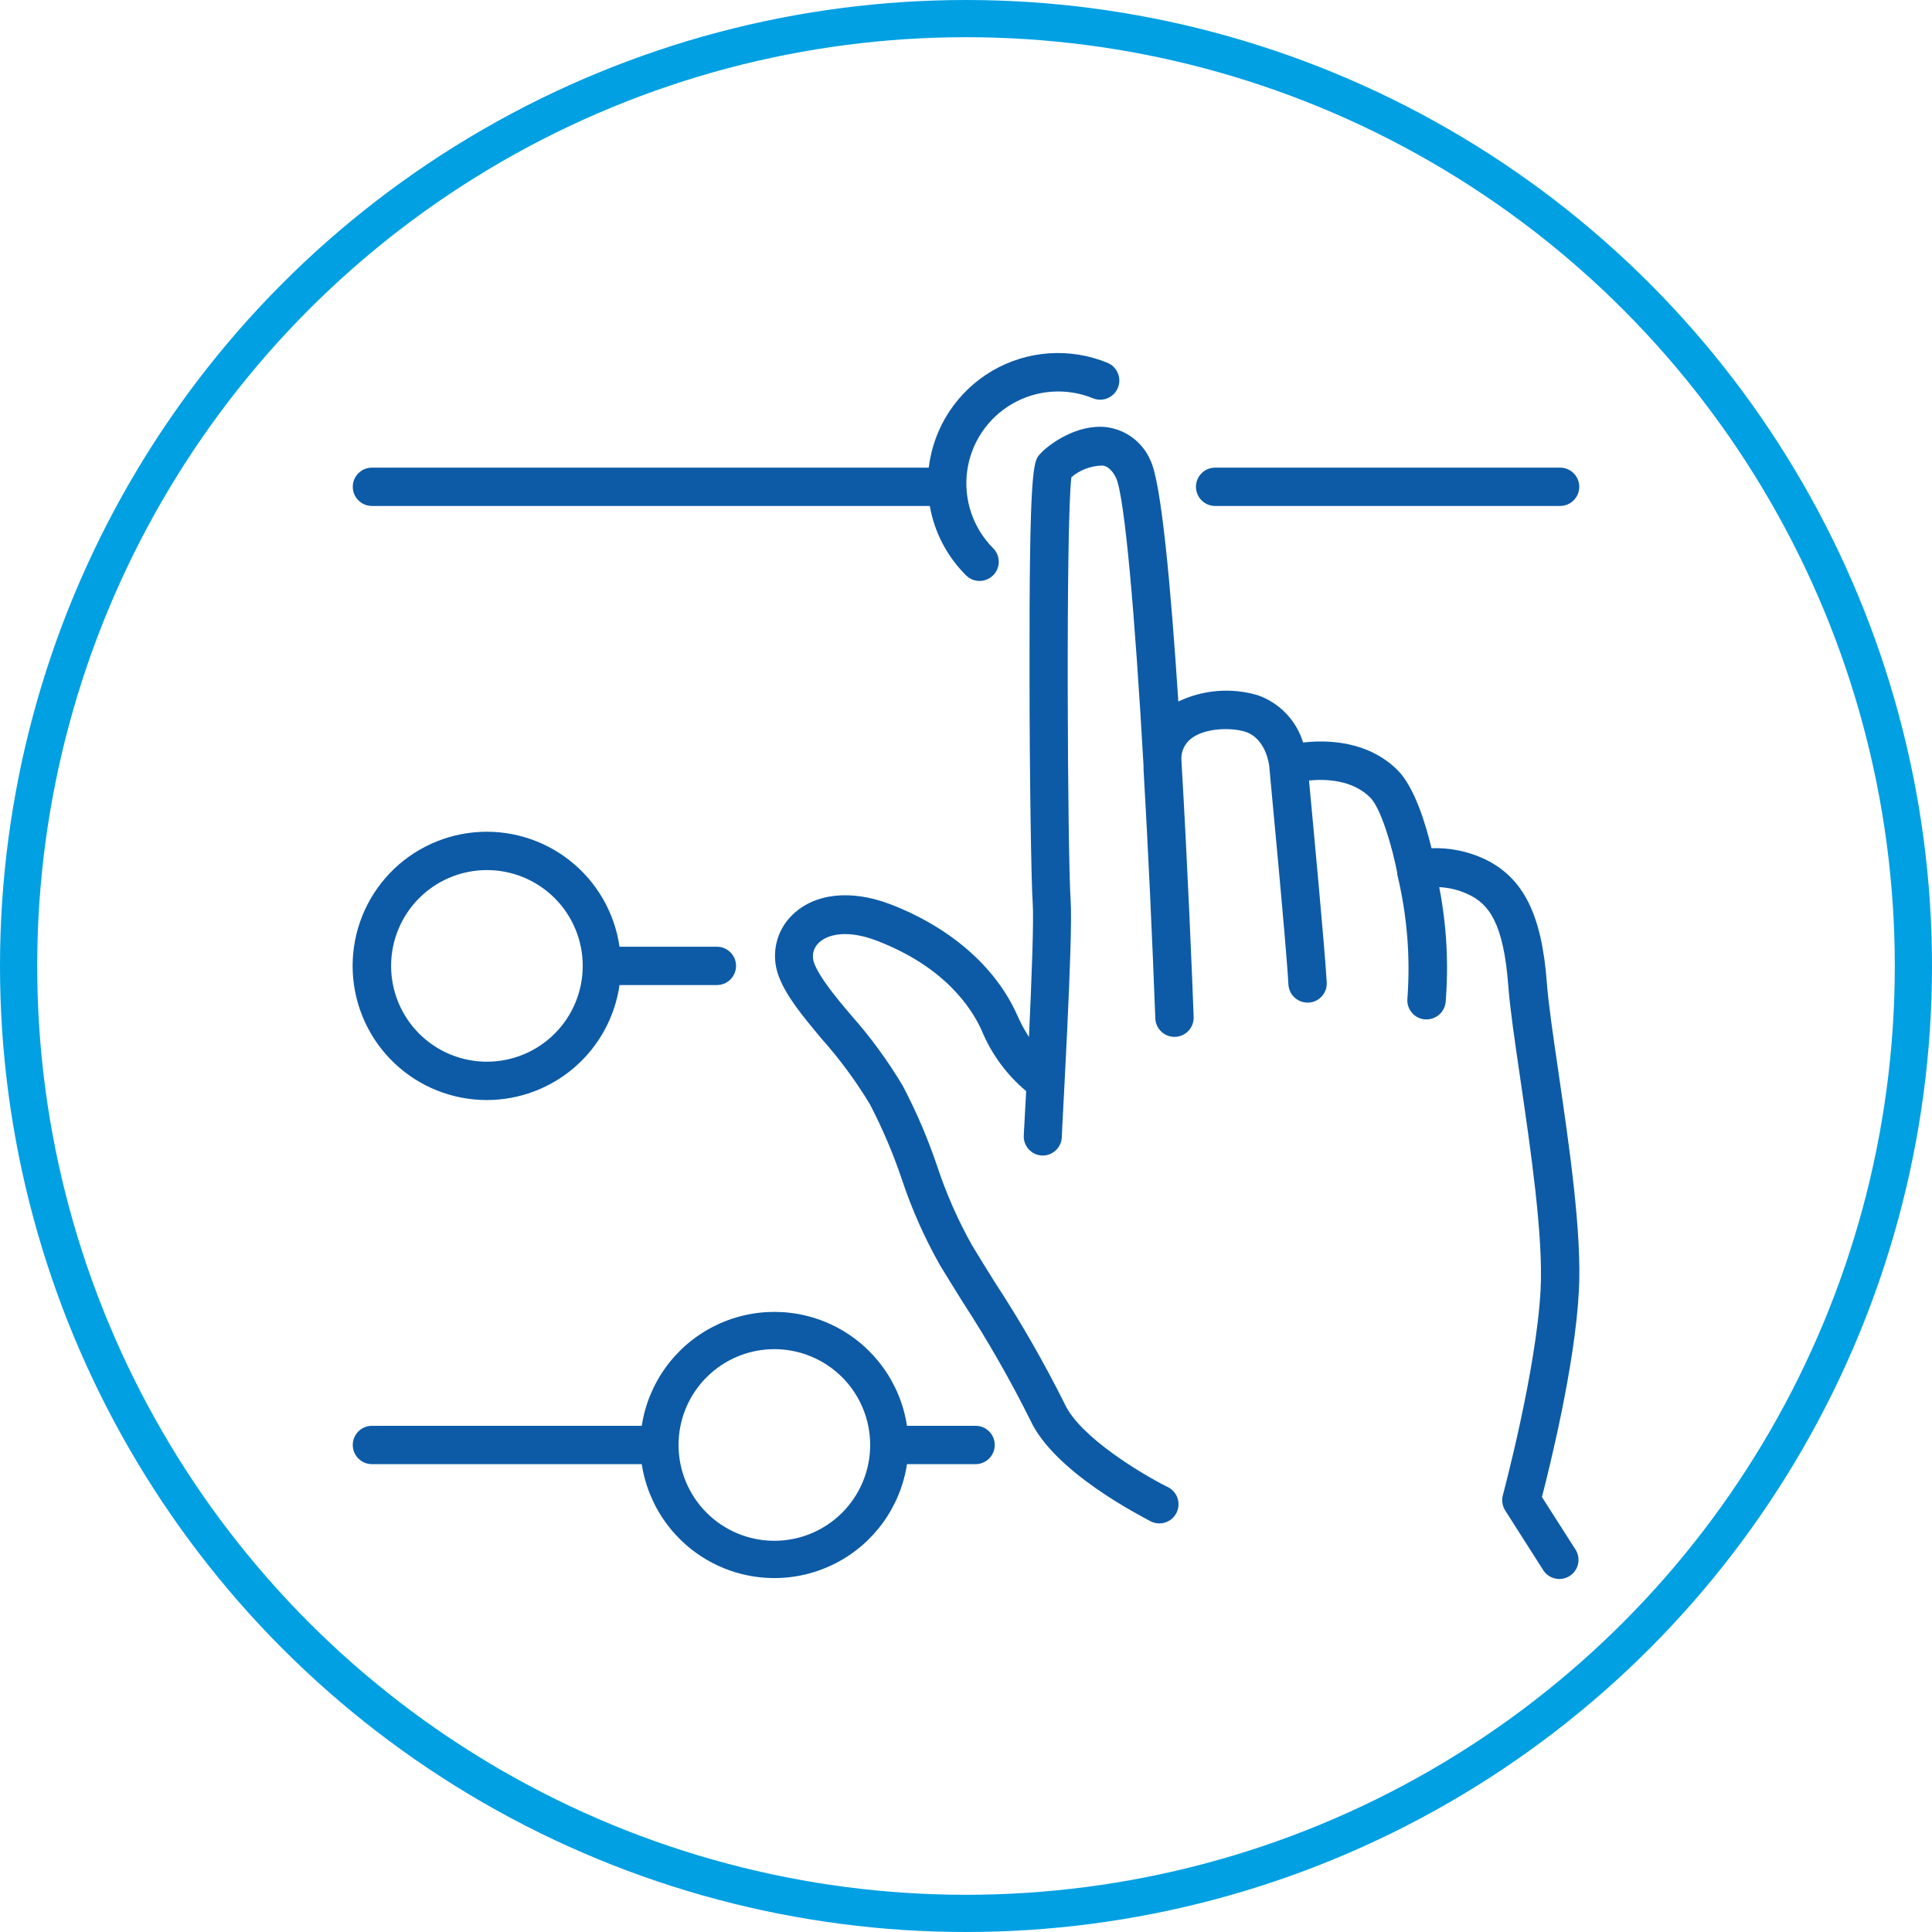
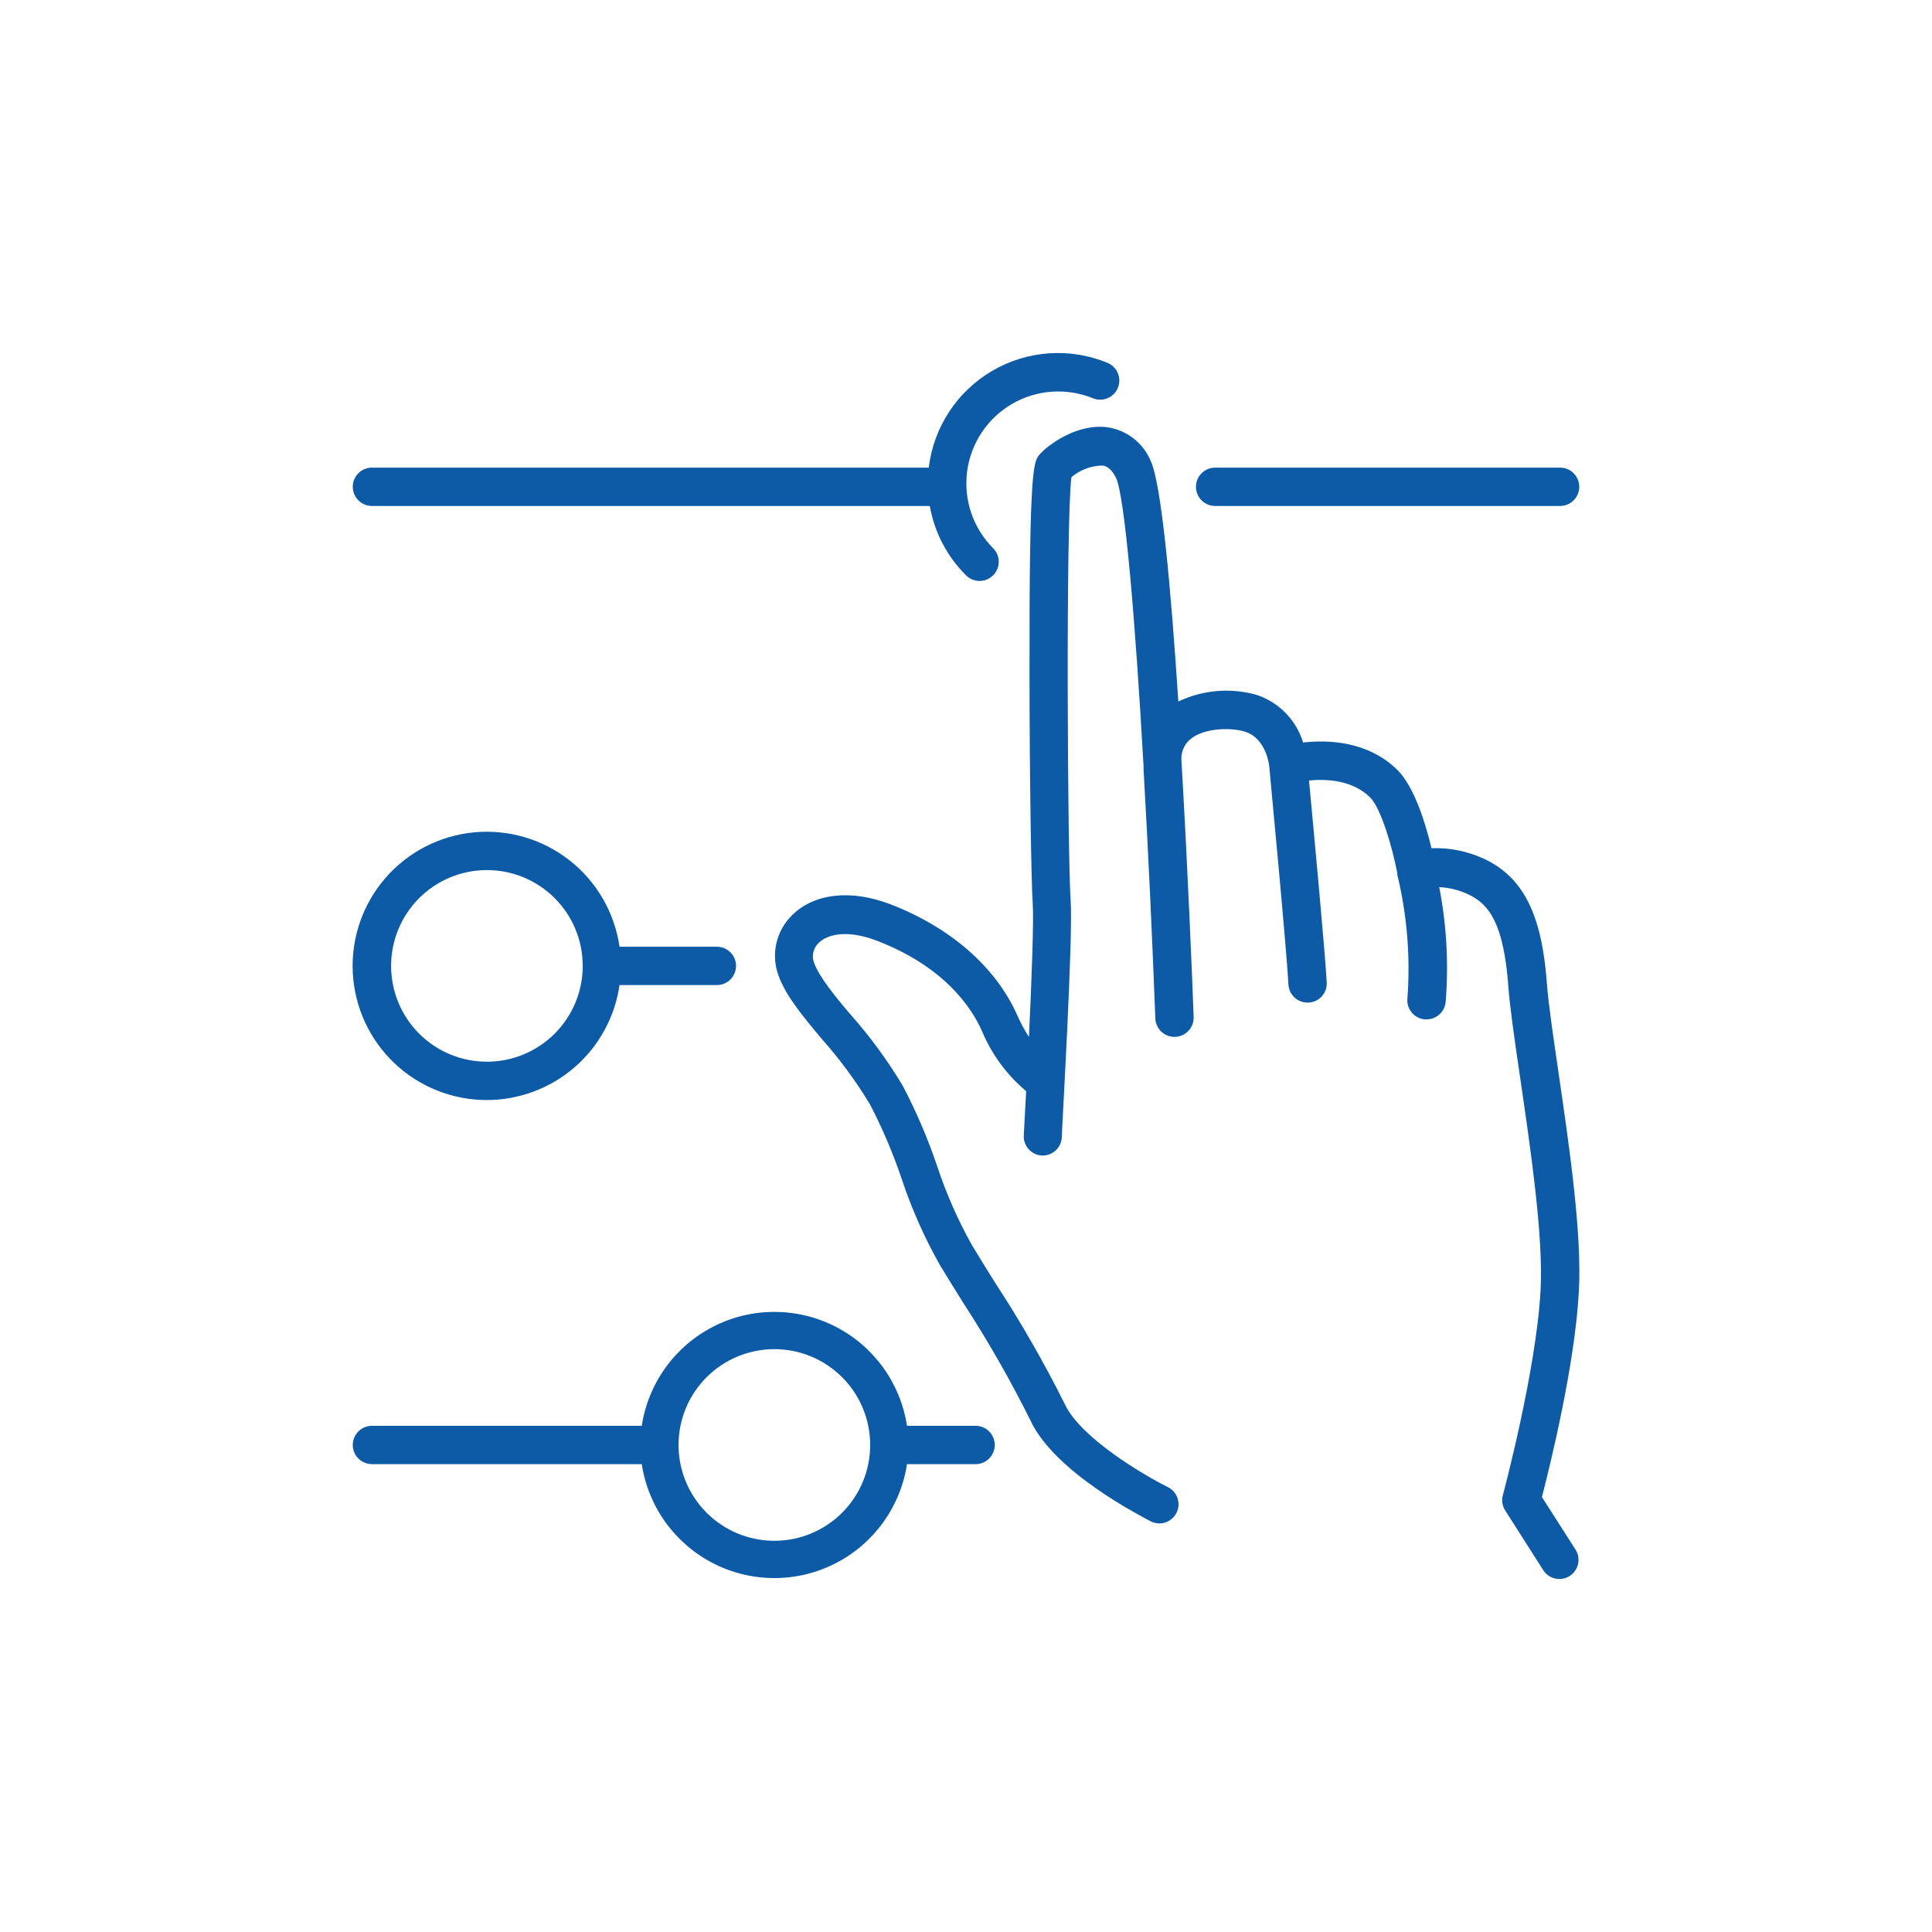
<svg xmlns="http://www.w3.org/2000/svg" xml:space="preserve" width="25.968mm" height="25.968mm" version="1.1" style="shape-rendering:geometricPrecision; text-rendering:geometricPrecision; image-rendering:optimizeQuality; fill-rule:evenodd; clip-rule:evenodd" viewBox="0 0 8625.71 8625.71">
  <defs>
    <style type="text/css">
   
    .str0 {stroke:#00A0E3;stroke-width:166.08;stroke-miterlimit:22.926}
    .fil1 {fill:none}
    .fil0 {fill:#0D5BA6;fill-rule:nonzero}
   
  </style>
  </defs>
  <g id="Katman_x0020_1">
    <path class="fil0" d="M6958.36 4789.31c-24.38,-165.58 -45.34,-308.88 -52.18,-400.85 -22.69,-307.15 -105.66,-470.57 -278.09,-553.15l0.03 0.03c-74.07,-34.64 -155.29,-51.25 -237.03,-48.36 -24.78,-104.37 -75.3,-273.34 -152.3,-349.5 -132.6,-130.87 -314.46,-134.76 -420.95,-122.37l0.03 0c-30.16,-99.22 -106.03,-177.94 -204.05,-211.72 -117.22,-34.11 -242.84,-23.92 -352.95,28.63 -33.42,-511.23 -76.16,-981.37 -124.96,-1077.6l0.03 0c-34.54,-79.82 -108.42,-135.69 -194.65,-147.18 -131.34,-16.24 -260.12,76.56 -299.48,121.47 -27.34,31.69 -47.07,54.37 -45.34,984 0,435.93 7.67,930.48 14.15,1018.11 5.55,74.9 -4.68,342.26 -16.67,598.92l-0.03 0c-20.89,-32.35 -39.06,-66.43 -54.34,-101.77 -96.69,-213.91 -299.44,-388.93 -565.14,-491.1 -174.95,-66.76 -337.97,-48.83 -436.76,47.9l0.03 -0.03c-35.51,34.18 -60.25,77.96 -71.25,125.96 -10.99,48.03 -7.87,98.19 9.17,144.46 32.95,91.58 107.82,180.93 194.25,284.5l0 -0.03c80.12,90.05 151.7,187.27 213.88,290.44 56.1,107.69 103.7,219.53 142.46,334.55 44.44,133.63 101.71,262.57 171.13,385.04 32.05,53.05 67.16,109.08 103.1,166.88 109.58,168.74 209.59,343.55 299.44,523.59 106.52,232.31 493.29,427.82 536.91,451.74 20.53,10.63 44.48,12.52 66.33,5.21 21.96,-7.27 39.99,-23.15 50.09,-43.94 10,-20.76 11.23,-44.74 3.32,-66.47 -7.87,-21.76 -24.28,-39.33 -45.27,-48.79 -104,-51.75 -388.46,-219.03 -457.79,-370.06 -93.44,-187.17 -197.7,-368.73 -312.3,-543.72 -35.47,-56.9 -70.15,-112.5 -101.77,-165.12 -62.75,-112 -114.6,-229.79 -154.92,-351.66 -41.62,-123.5 -92.97,-243.54 -153.56,-358.97 -67.03,-112.47 -144.56,-218.5 -231.48,-316.55 -73.18,-85.53 -142.03,-171.13 -164.72,-232.75l0.07 0.07c-12.12,-31.46 -3.79,-67.06 20.96,-89.85 38.46,-37.67 125.79,-59.89 256.66,-10.26 303.76,115.92 424.8,299.48 470.61,401.72l0 -0.03c43.35,104.93 111.44,197.8 198.47,270.78 -4.25,77.89 -7.67,146.78 -10.66,197.24 -2.72,47.13 33.28,87.52 80.38,90.28l3.89 0c45.31,0.1 82.81,-35.18 85.53,-80.45 0,-36.8 51.39,-898.36 39.36,-1060.09 -13.69,-200.63 -21.86,-1686.78 3.42,-1887.81 38.13,-32.52 86.36,-50.92 136.49,-52.18 10.26,0 37.7,4.72 62.48,54.34 38.93,79.55 85.53,621.18 123.2,1286.79l0 11.56 0 3.45c20.56,353.35 38.46,741.35 52.61,1112.24l-0.03 -0.07c1.79,47.27 41.52,84.14 88.82,82.38 47.23,-1.79 84.07,-41.52 82.34,-88.75 -6.41,-171.16 -25.68,-653.26 -54.77,-1149.11 -1.66,-36.17 14.28,-70.88 42.78,-93.24 63.31,-50.06 183.12,-50.06 242.15,-31.22 94.1,30.36 106.92,149.74 107.35,154.42 0,7.67 76.13,795.29 85.53,974.1 2.52,45.37 40.09,80.91 85.6,80.81l5.15 0 -0.07 0c47.17,-2.72 83.14,-43.11 80.45,-90.25 -8.54,-149.74 -59.89,-695.15 -79.12,-901.39 74.44,-7.27 192.49,-3.42 272.51,75.3 49.16,48.33 100.51,226.73 121.47,337.97l0 2.99 0 3.39c43.78,180.96 59.09,367.57 45.34,553.18 -2.23,22.59 4.55,45.17 18.9,62.71 14.35,17.57 35.11,28.7 57.73,31.02l8.5 0c44.08,0.17 81.15,-33.18 85.56,-77.03 13.98,-171.66 4.32,-344.39 -28.63,-513.36 44.41,2.06 88.02,12.89 128.31,31.69 93.27,42.75 159.11,128.28 180.13,410.68 7.27,97.95 28.67,243.84 53.44,412.81 45.81,313.13 103.14,702.89 90.71,941.18 -18.83,361.06 -167.24,912.91 -168.54,918.53l0 -0.07c-6.28,23.28 -2.39,48.13 10.66,68.43l171.16 268.62 -0.07 0c26.17,37.97 77.66,48.36 116.52,23.58 38.8,-24.78 51.02,-75.8 27.64,-115.53l-151.43 -237c34.25,-132.6 147.65,-589.49 164.75,-917.63 14.95,-255.83 -43.65,-655.82 -90.71,-976.69zm-5297.85 1747.57l1204.72 0c29.03,190.33 147.78,355.11 319.14,442.84 171.4,87.76 374.51,87.76 545.87,0 171.36,-87.72 290.11,-252.51 319.14,-442.84l306.32 0c47.23,0 85.53,-38.3 85.53,-85.56 0,-47.27 -38.3,-85.56 -85.53,-85.56l-306.32 0c-29.03,-190.33 -147.78,-355.11 -319.14,-442.8 -171.36,-87.76 -374.48,-87.76 -545.87,0 -171.36,87.69 -290.11,252.48 -319.14,442.8l-1204.72 0c-47.23,0 -85.53,38.3 -85.53,85.56 0,47.27 38.3,85.56 85.53,85.56zm1796.7 -513.36c113.47,0 222.32,45.11 302.57,125.29 80.18,80.22 125.26,189.03 125.26,302.5 0,113.43 -45.07,222.32 -125.26,302.5 -80.28,80.22 -189.1,125.29 -302.57,125.29 -113.43,0 -222.25,-45.07 -302.47,-125.29 -80.25,-80.18 -125.29,-189.07 -125.29,-302.5 0,-113.47 45.04,-222.28 125.29,-302.5 80.22,-80.18 189.03,-125.29 302.47,-125.29zm-1283.31 -1112.21c143.89,-0.17 282.9,-52.18 391.62,-146.42 108.78,-94.27 179.9,-224.54 200.46,-366.94l434.63 0c47.23,0 85.56,-38.3 85.56,-85.6 0,-47.23 -38.33,-85.53 -85.56,-85.53l-434.63 0c-21.99,-152.36 -101.81,-290.38 -222.88,-385.47 -121.01,-95.06 -274.03,-139.91 -427.29,-125.16 -153.19,14.78 -294.89,87.96 -395.57,204.35 -100.71,116.42 -152.69,267.16 -145.25,420.88 7.54,153.76 73.84,298.75 185.38,404.84 111.51,106.13 259.62,165.22 413.54,165.05zm0 -1026.71c113.43,0 222.25,45.04 302.5,125.26 80.22,80.22 125.29,189.03 125.29,302.5 0,113.43 -45.07,222.32 -125.29,302.53 -80.25,80.18 -189.07,125.26 -302.5,125.26 -113.47,0 -222.28,-45.07 -302.47,-125.26 -80.22,-80.22 -125.32,-189.1 -125.32,-302.53 0,-113.47 45.11,-222.28 125.32,-302.5 80.18,-80.18 189,-125.26 302.47,-125.26zm3251.26 -1796.76c-47.27,0 -85.6,38.3 -85.6,85.53 0,47.23 38.33,85.6 85.6,85.6l1540.17 0 -0.07 0c47.3,0 85.6,-38.36 85.6,-85.6 0,-47.23 -38.3,-85.53 -85.6,-85.53l-1540.1 0zm-3764.65 171.13l2490.71 0c20.56,117.42 77.09,225.67 161.66,309.67 33.48,33.45 87.69,33.45 121.07,0 33.48,-33.38 33.48,-87.59 0,-121.04 -89.68,-90.12 -132.57,-216.7 -116.09,-342.79 16.54,-126.06 90.55,-237.36 200.46,-301.3 109.91,-63.97 243.21,-73.37 361.03,-25.44 43.68,18 93.64,-2.89 111.64,-46.6 17.94,-43.71 -2.96,-93.7 -46.67,-111.64 -167.84,-69.09 -358.4,-55.7 -514.92,36.17 -156.61,91.81 -261.28,251.58 -282.87,431.84l-2486 0c-47.23,0 -85.53,38.3 -85.53,85.53 0,47.23 38.3,85.6 85.53,85.6l-0.03 0z" />
-     <circle class="fil1 str0" cx="4312.85" cy="4312.85" r="4229.81" />
  </g>
</svg>